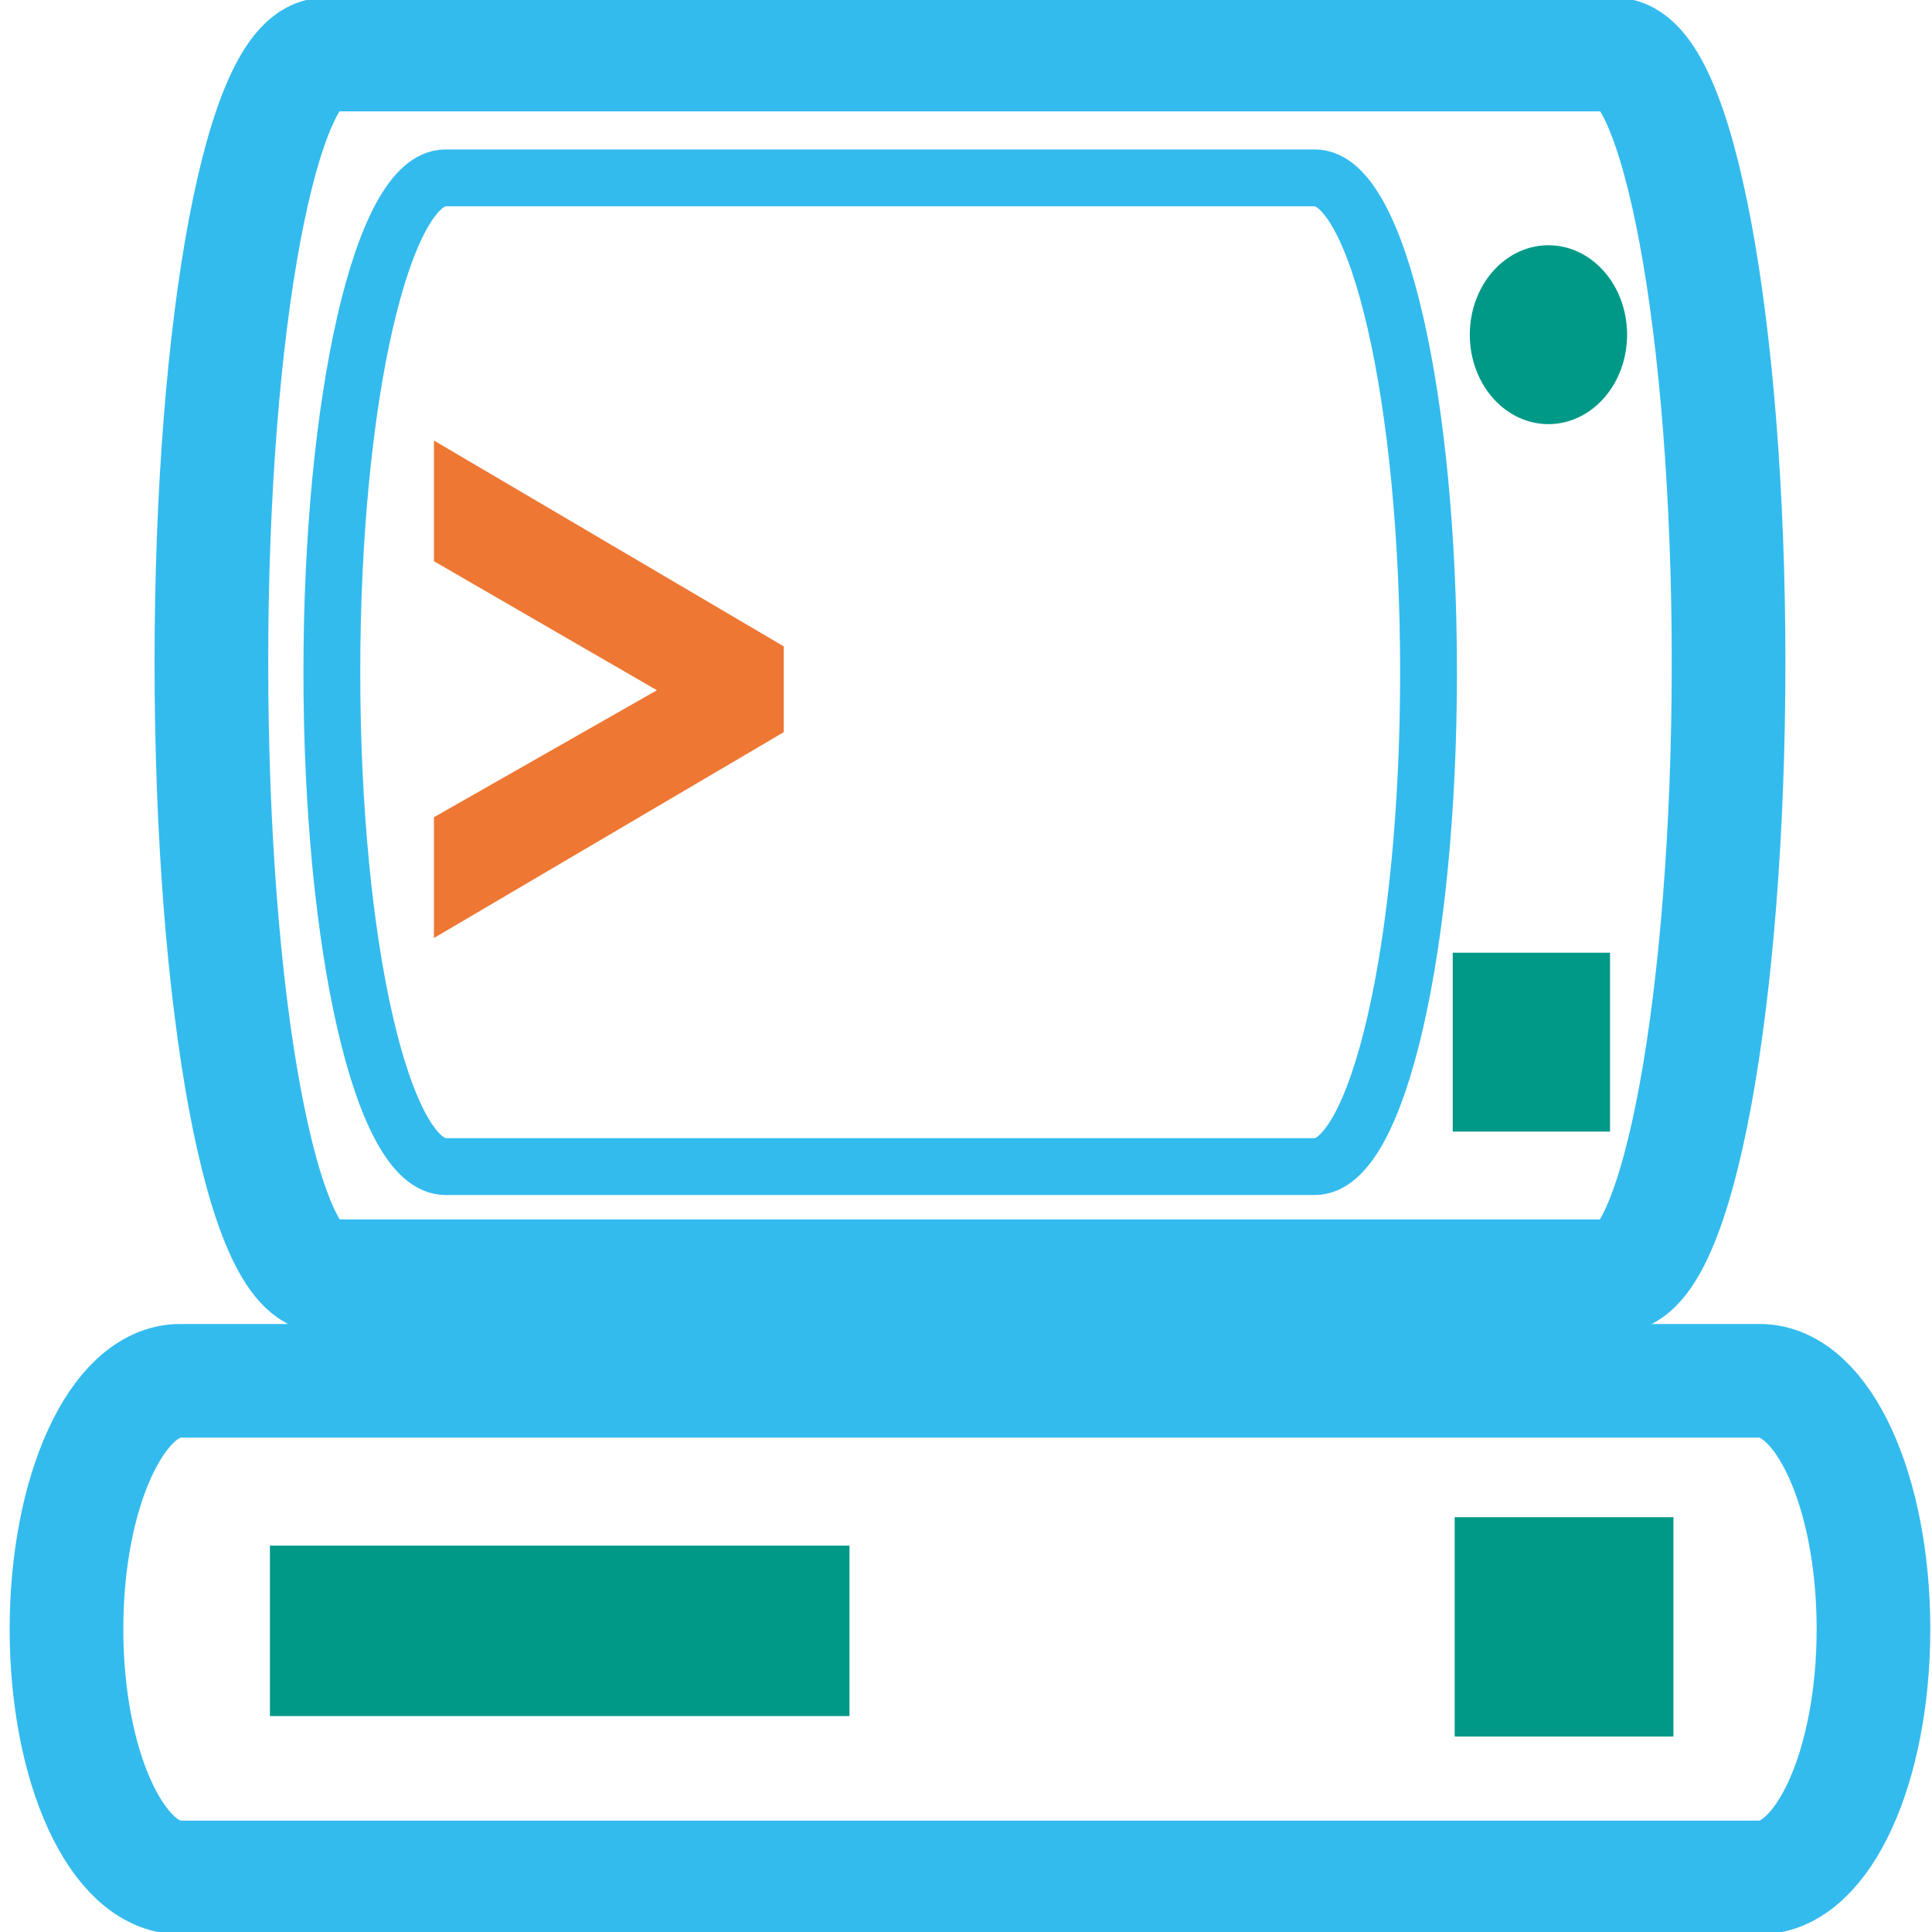
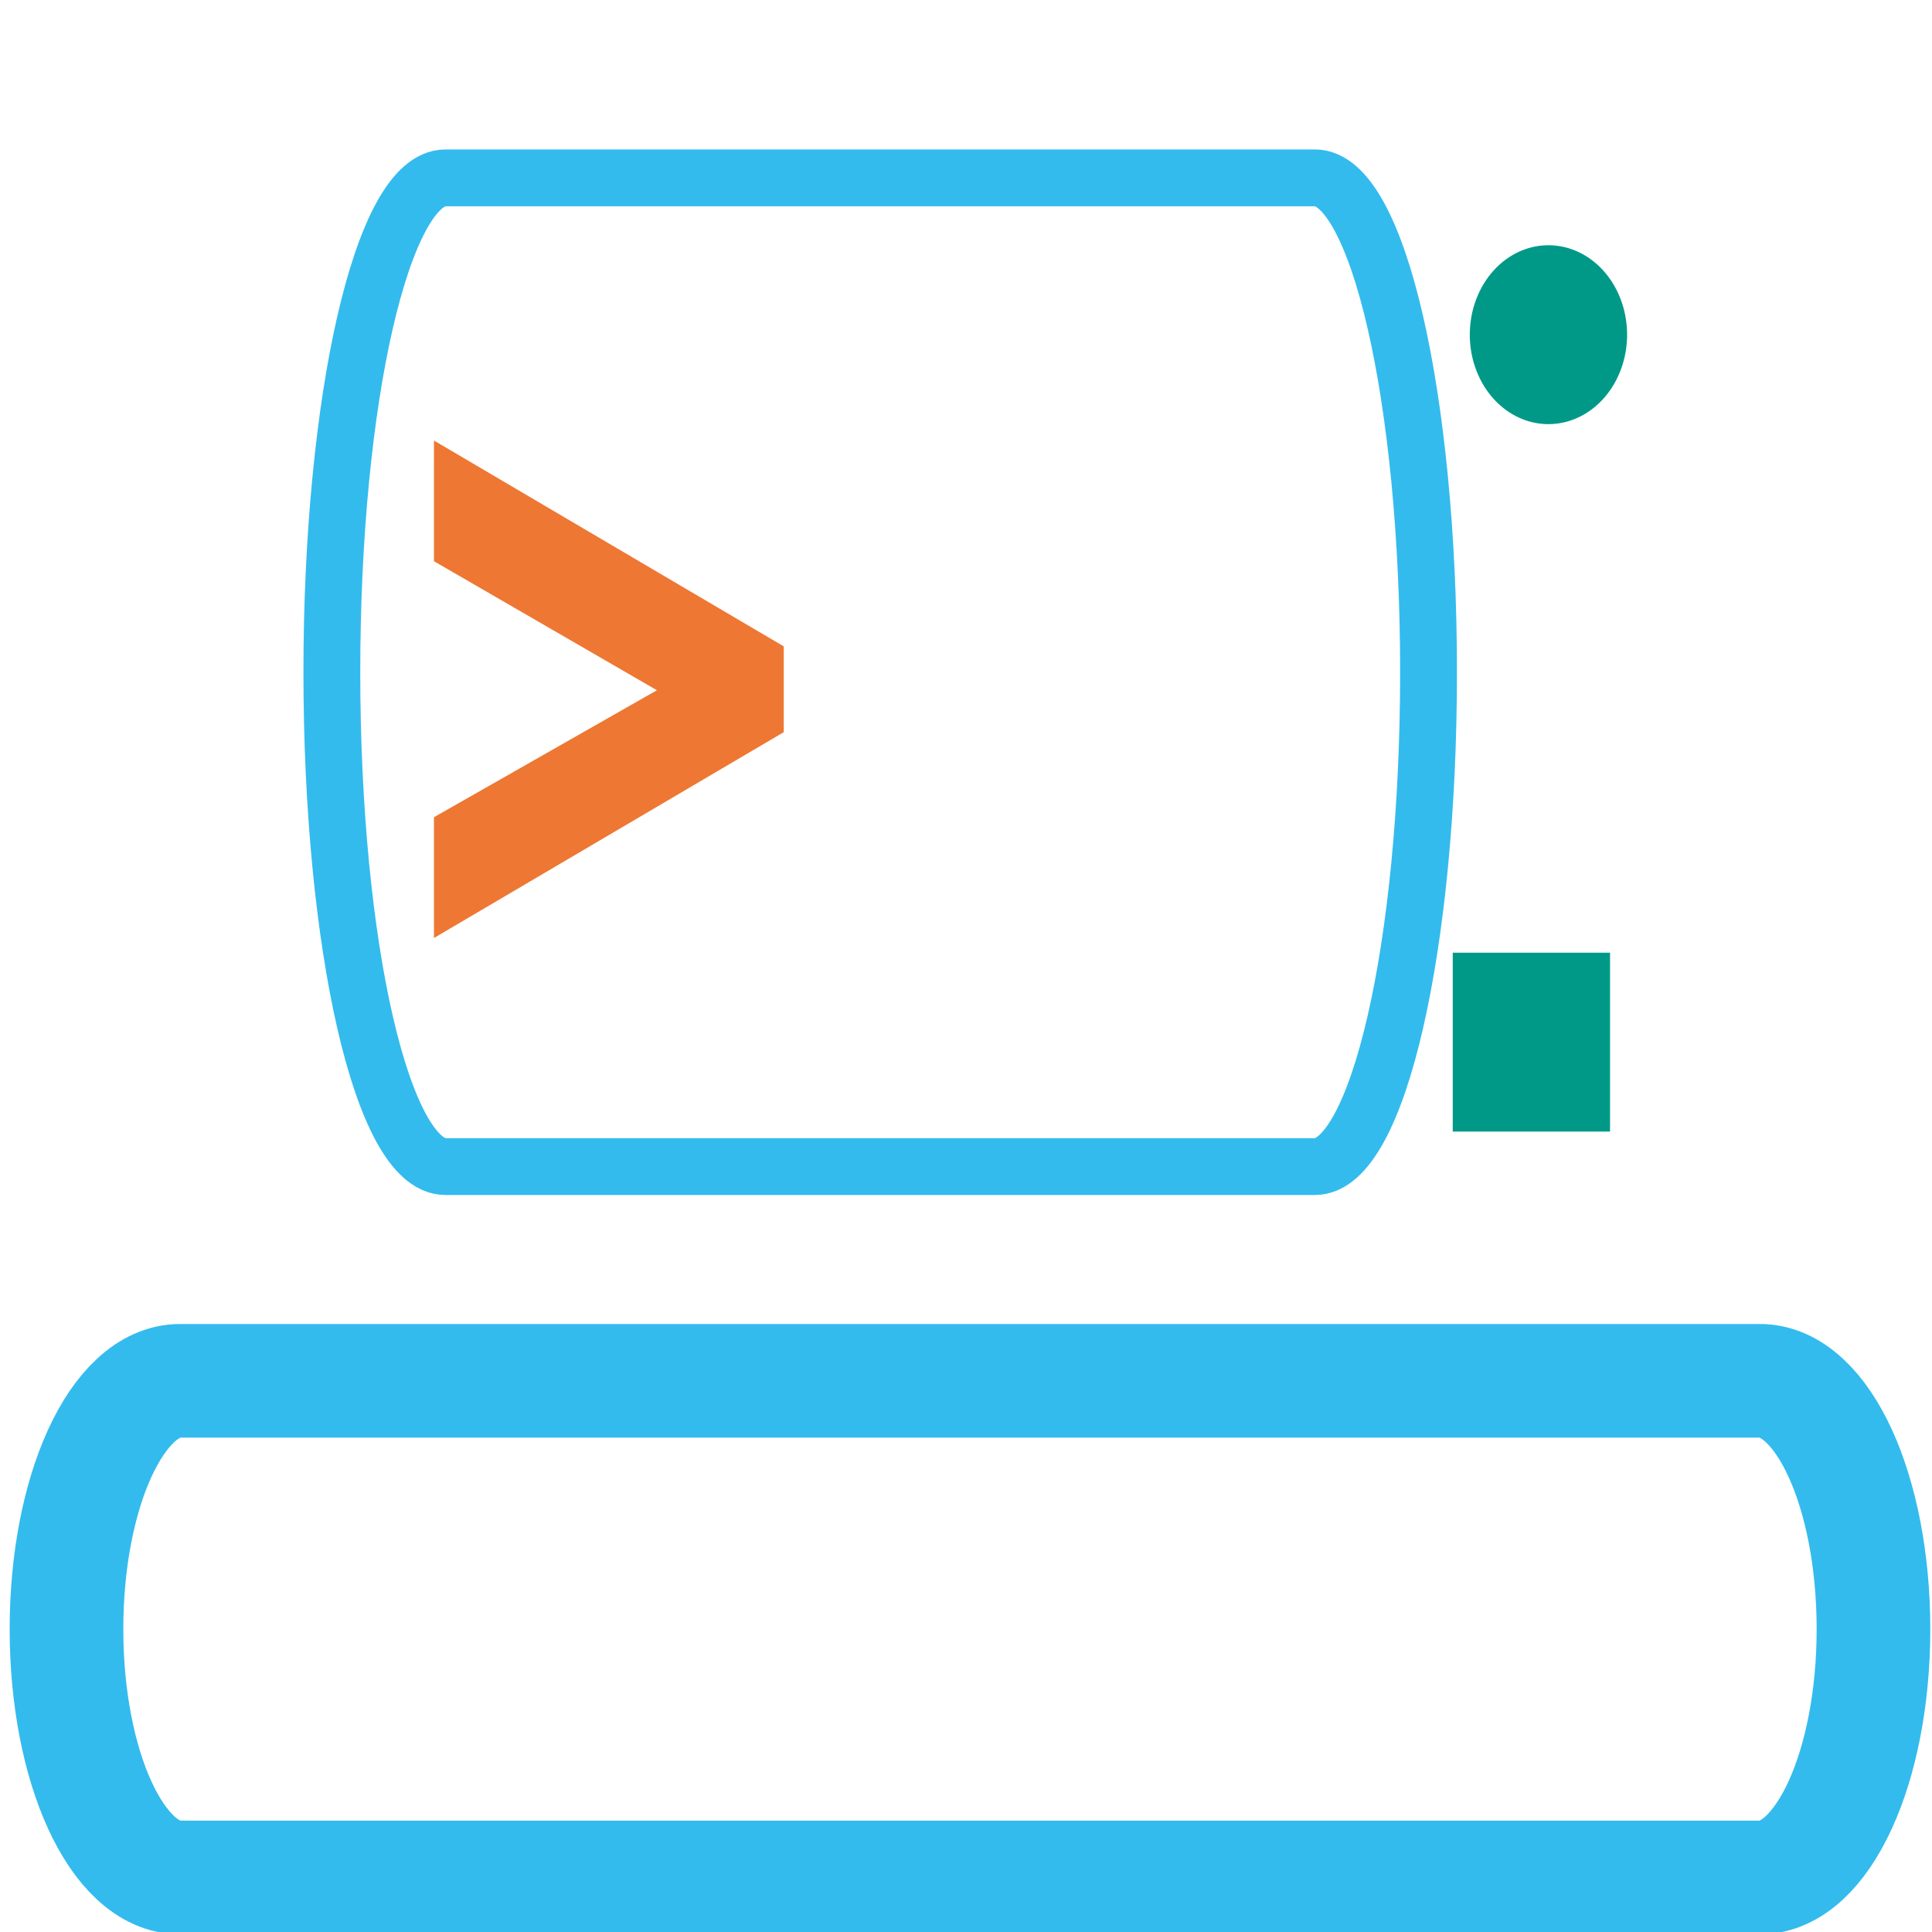
<svg xmlns="http://www.w3.org/2000/svg" width="34" height="34" version="1.1">
-   <path d="m0.661 0.832h32.6v32.5h-32.6z" fill="none" />
  <g fill="none" pointer-events="all" stroke="#3be">
-     <path d="m5.72 0.96h22.7c1.11 0 2 4.79 2 10.7s-0.892 10.8-2 10.8h-22.7c-1.11 0-2-4.79-2-10.8s0.892-10.7 2-10.7z" stroke-linecap="square" stroke-width="2" />
    <path d="m7.84 3.13h15.3c1.11 0 2 3.88 2 8.7s-0.892 8.7-2 8.7h-15.3c-1.11 0-2-3.88-2-8.7s0.892-8.7 2-8.7z" />
    <path d="m3.17 24.3h27.8c1.11 0 2 1.95 2 4.37s-0.892 4.37-2 4.37h-27.8c-1.11 0-2-1.95-2-4.37s0.892-4.37 2-4.37z" stroke-width="2" />
  </g>
  <g fill="#098" pointer-events="all" stroke="#098">
    <path d="m25.7 16.9h2.5v2.88h-2.5z" stroke-width=".268" />
    <path d="m28.5 5.89a1.25 1.44 0 0 1-1.25 1.44 1.25 1.44 0 0 1-1.25-1.44 1.25 1.44 0 0 1 1.25-1.44 1.25 1.44 0 0 1 1.25 1.44z" stroke-width=".268" />
-     <path d="m26.1 27.2h2.85v2.86h-2.85z" />
  </g>
-   <path d="m4.75 28.7h10.2" fill="none" pointer-events="stroke" stroke="#098" stroke-miterlimit="10" stroke-width="3" />
  <path d="m13.4 11.6-5.37-3.16v1.21l4.32 2.5-4.32 2.46v1.21l5.37-3.16z" fill="#e73" stroke="#e73" stroke-width=".786" />
</svg>